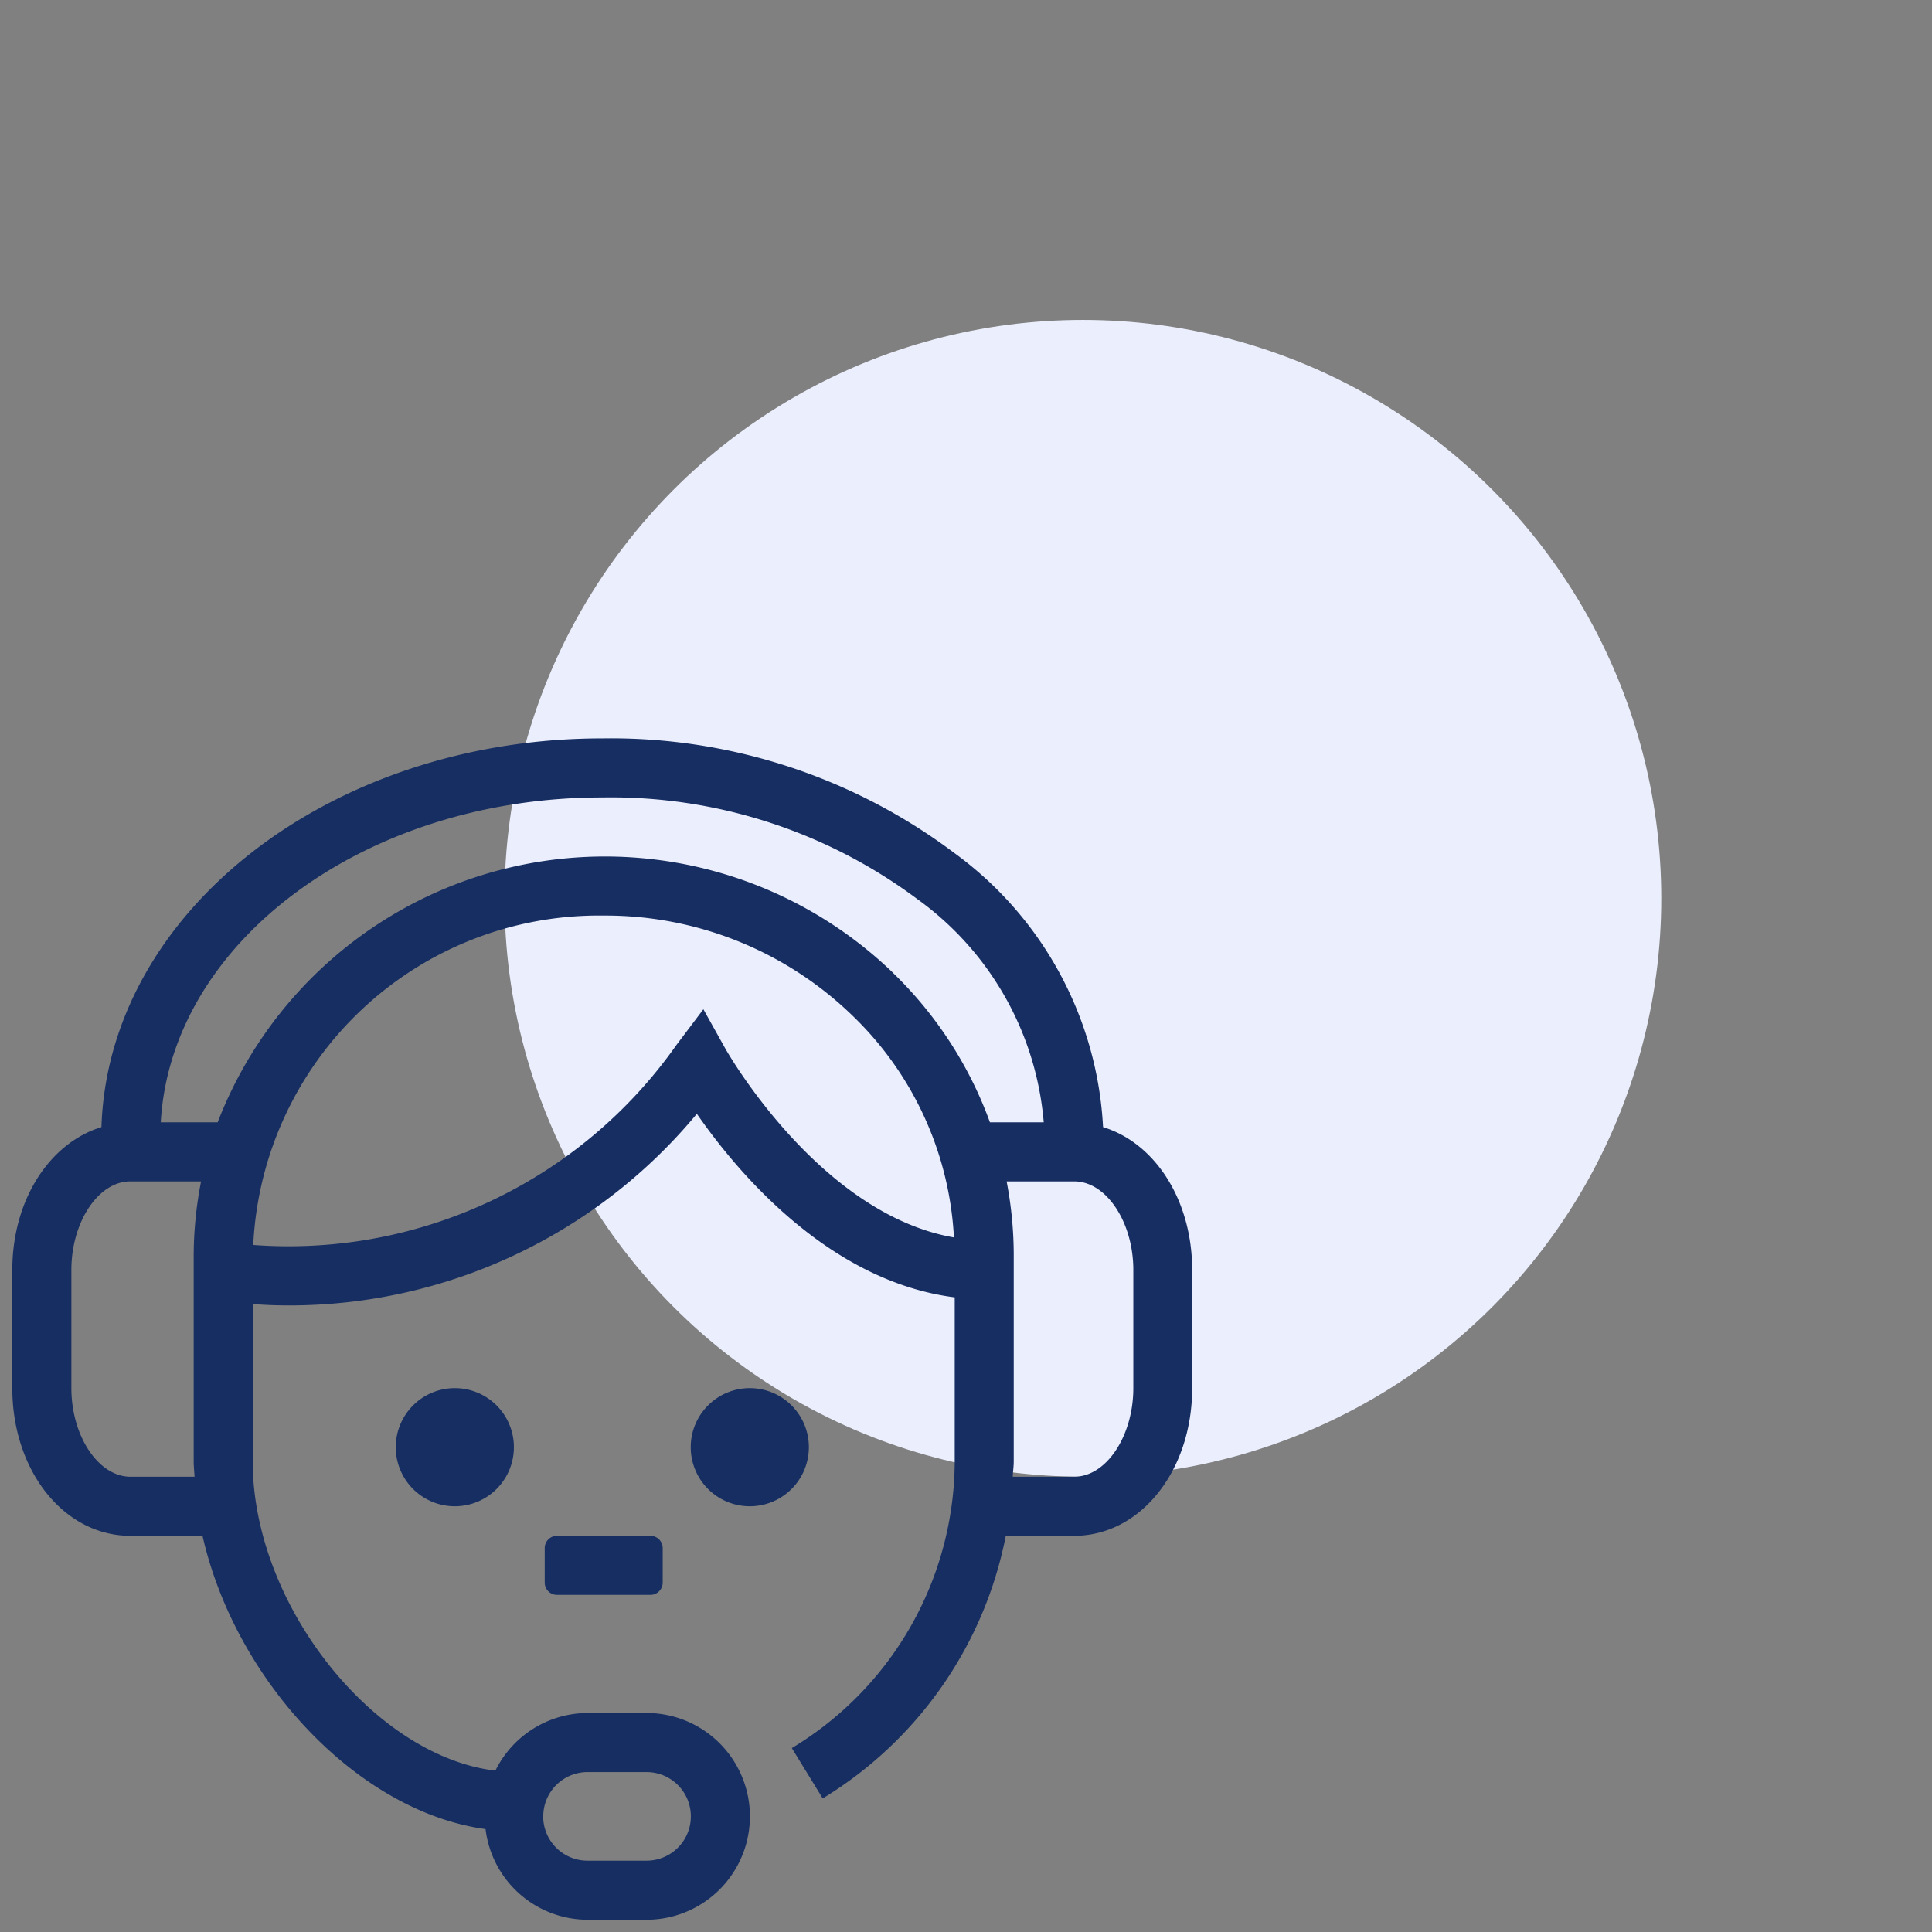
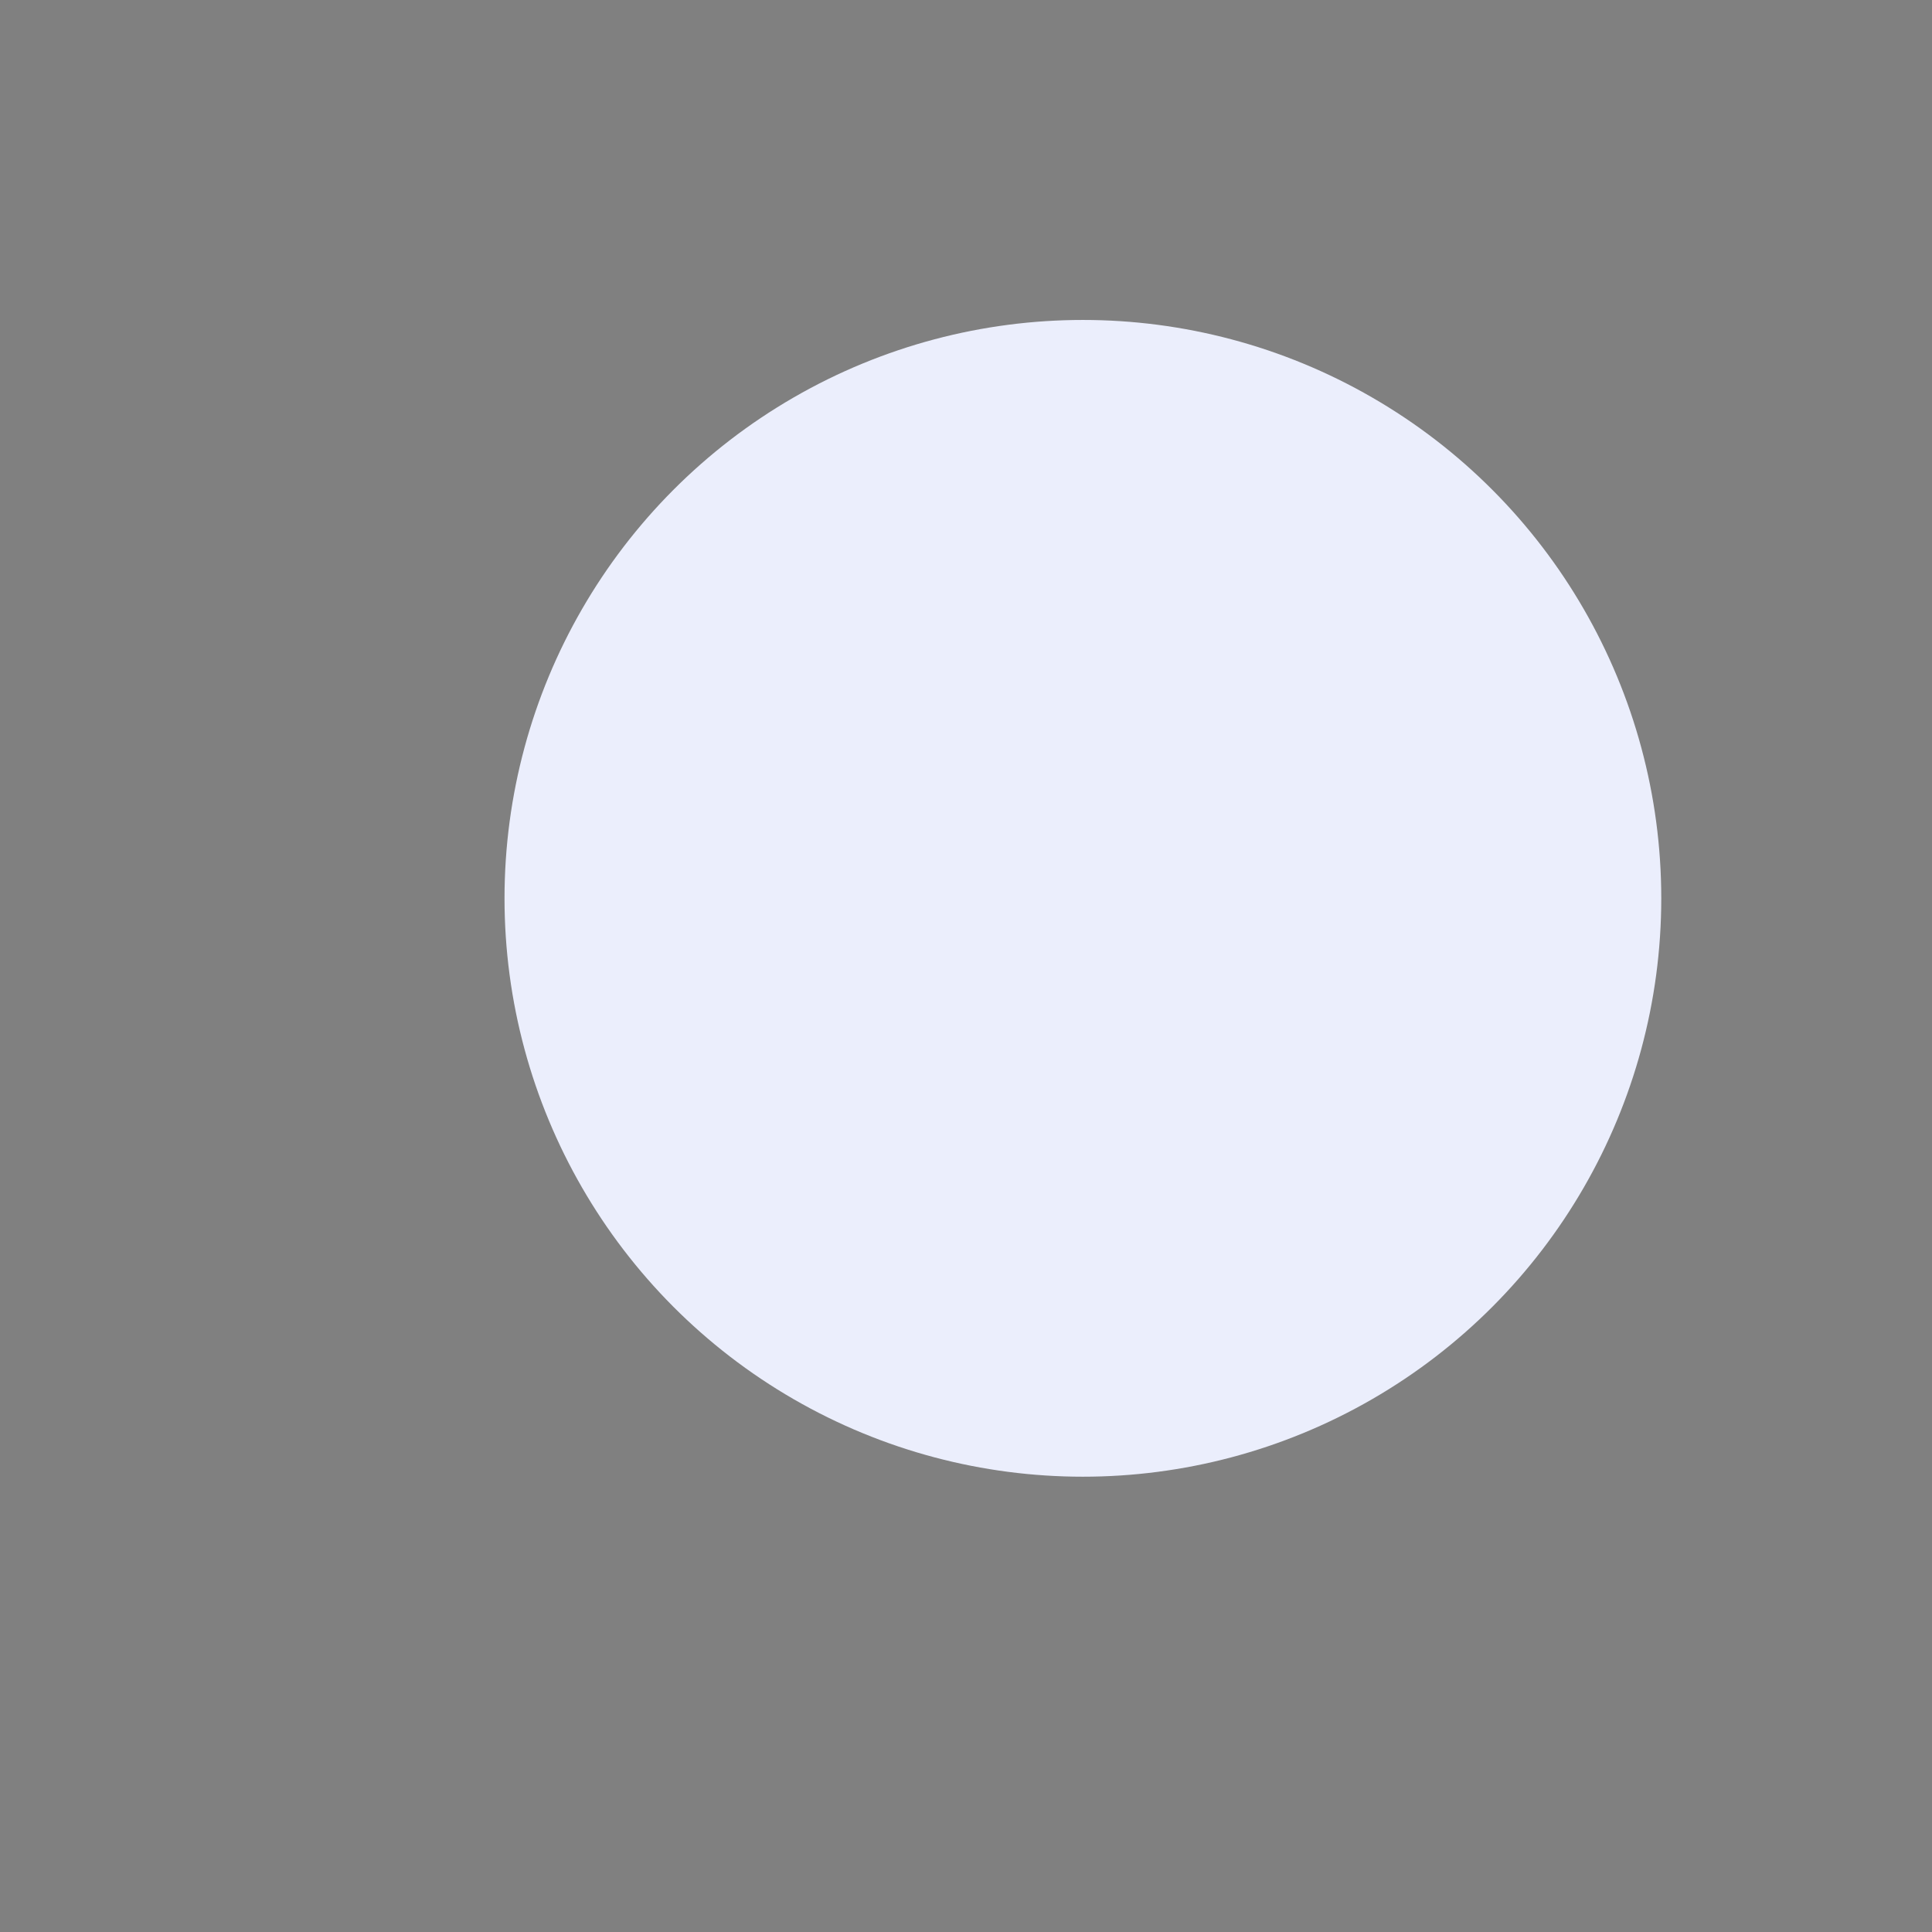
<svg xmlns="http://www.w3.org/2000/svg" width="78.499" height="78.5" viewBox="0 0 78.499 78.5">
  <rect x="0" y="0" width="78.499" height="78.5" fill="#808080" stroke="none" />
  <g id="specialistas" transform="translate(0.499)">
    <rect id="Rectangle_2507" data-name="Rectangle 2507" width="78" height="78" fill="none" />
    <circle id="Ellipse_61" data-name="Ellipse 61" cx="23.5" cy="23.5" r="23.5" transform="translate(20 13)" fill="#ebeefc" />
    <g id="picto-support" transform="translate(0.001 30.001)">
-       <rect id="Rectangle_2471" data-name="Rectangle 2471" width="47.94" height="48" transform="translate(0.059)" fill="none" opacity="0.44" />
-       <path id="picto-support-2" data-name="picto-support" d="M23.37,48a4.187,4.187,0,0,1-4.142-3.683c-5.175-.7-10.162-6.013-11.5-11.917H4.793C2.105,32.4,0,29.765,0,26.4V21.6c0-2.854,1.521-5.165,3.622-5.806C3.9,7.05,12.908,0,23.97,0A23.216,23.216,0,0,1,38.264,4.649a14.727,14.727,0,0,1,6.054,11.145c2.1.642,3.621,2.952,3.621,5.806v4.8c0,3.365-2.106,6-4.794,6H40.366a16.106,16.106,0,0,1-7.438,10.67l-1.256-2.045a13.653,13.653,0,0,0,6.619-11.651V22.712c-5.113-.65-8.833-5.086-10.477-7.458A21.508,21.508,0,0,1,11.244,23.04c-.558,0-1.049-.023-1.476-.056v6.39c0,5.839,4.939,11.988,9.86,12.568A4.189,4.189,0,0,1,23.37,39.6h2.4a4.2,4.2,0,0,1,0,8.4Zm-1.8-4.2a1.8,1.8,0,0,0,1.8,1.8h2.4a1.8,1.8,0,0,0,0-3.6h-2.4A1.8,1.8,0,0,0,21.573,43.8ZM40.689,21v8.374c0,.211-.032.416-.041.625h2.5c1.3,0,2.4-1.649,2.4-3.6V21.6c0-1.951-1.1-3.6-2.4-3.6H40.4A15.9,15.9,0,0,1,40.689,21ZM2.4,21.6v4.8c0,1.951,1.1,3.6,2.4,3.6H7.405c-.011-.209-.035-.418-.035-.625V21a15.793,15.793,0,0,1,.3-3H4.793C3.495,18,2.4,19.649,2.4,21.6ZM9.79,20.583a19.27,19.27,0,0,0,17.18-8.107l1.109-1.47.9,1.612c.04.07,3.8,6.708,9.28,7.659a13.489,13.489,0,0,0-4.13-9.02A14.408,14.408,0,0,0,24.029,7.2,14.059,14.059,0,0,0,9.79,20.583Zm26-11.049A16.068,16.068,0,0,1,39.722,15.6h2.186a12.443,12.443,0,0,0-5.12-9.058A20.815,20.815,0,0,0,23.97,2.4c-9.649,0-17.523,5.87-17.938,13.2H8.344a16.862,16.862,0,0,1,27.45-6.066ZM22.132,34.8a.5.5,0,0,1-.5-.5V32.9a.5.5,0,0,1,.5-.5h3.794a.5.5,0,0,1,.5.5v1.4a.5.5,0,0,1-.5.5Zm5.433-6a2.4,2.4,0,1,1,2.4,2.4A2.4,2.4,0,0,1,27.565,28.8Zm-11.985,0a2.4,2.4,0,1,1,2.4,2.4A2.4,2.4,0,0,1,15.58,28.8Z" transform="translate(0 0)" fill="#172e62" stroke="rgba(0,0,0,0)" stroke-width="1" />
-     </g>
+       </g>
  </g>
</svg>